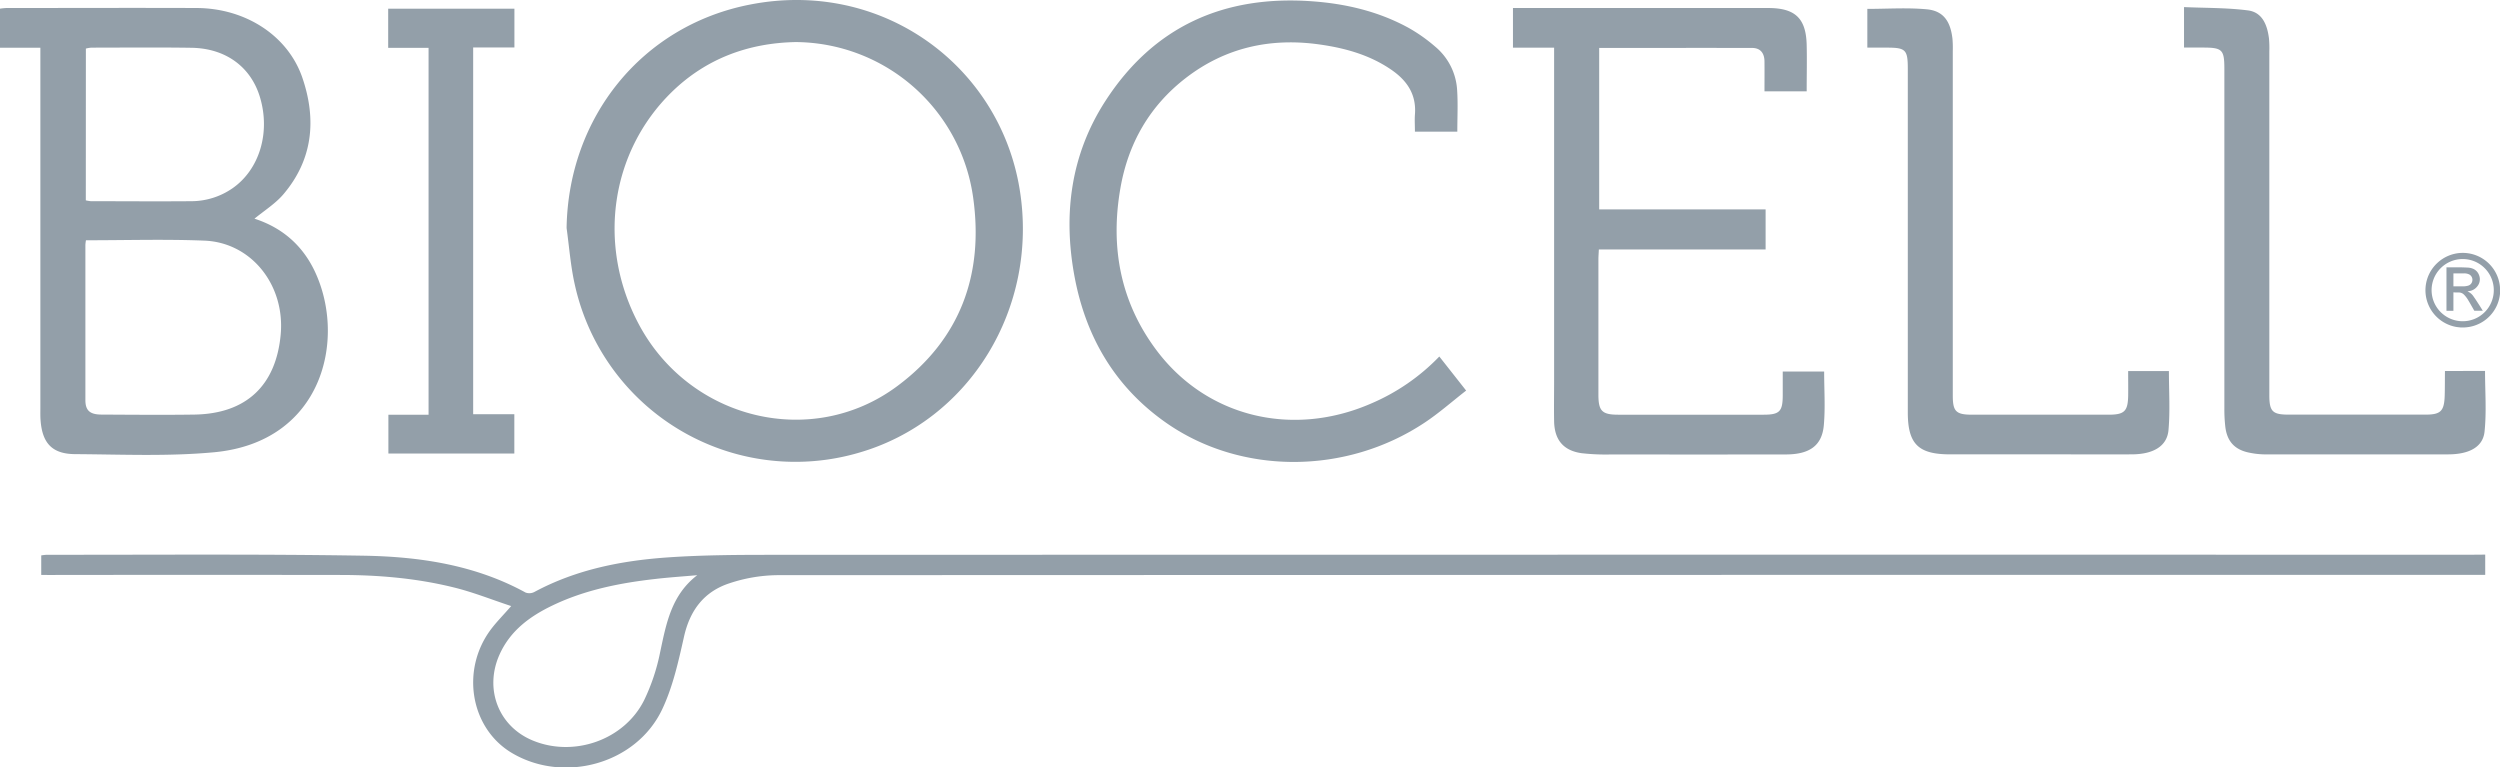
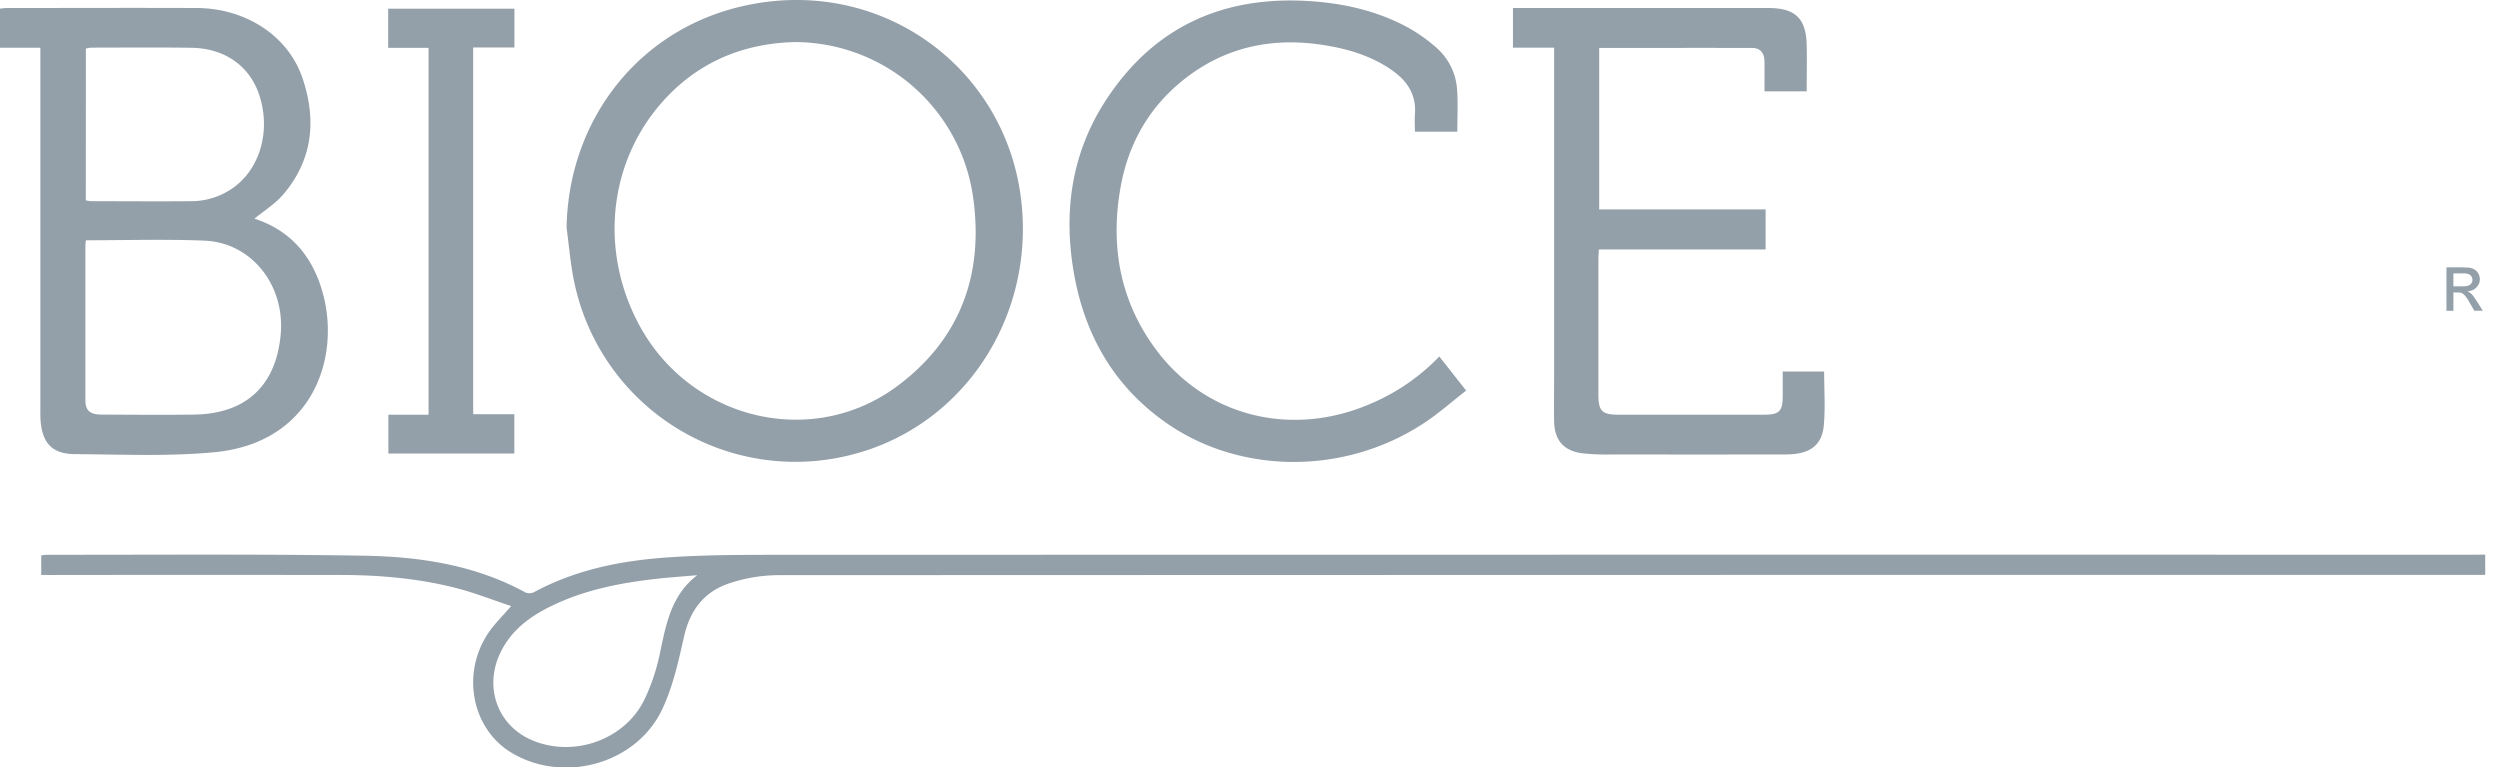
<svg xmlns="http://www.w3.org/2000/svg" viewBox="0 0 1247.77 383.05">
  <defs>
    <style>.cls-1{fill:#939fa9;}</style>
  </defs>
  <title>biocell-logo</title>
  <g id="Layer_2" data-name="Layer 2">
    <g id="Layer_1-2" data-name="Layer 1">
-       <path class="cls-1" d="M1230.12,163.43h-1.94l-.19,0c-.83-.1-1.67-.16-2.49-.33a18.6,18.6,0,0,1-9-31.86,18.63,18.63,0,0,1,11.81-5,18.63,18.63,0,0,1,19.44,17c0,.22,0,.43.07.65v1.9a1.29,1.29,0,0,0,0,.19,17.87,17.87,0,0,1-.59,3.62,18.57,18.57,0,0,1-12,12.85,18.18,18.18,0,0,1-4.38.92Zm14.55-18.6a15.52,15.52,0,1,0-15.53,15.5A15.49,15.49,0,0,0,1244.67,144.83Z" />
      <path class="cls-1" d="M1239.2,155.09h-4.07a.29.29,0,0,1-.29-.17c-.95-1.68-1.9-3.37-2.88-5a14,14,0,0,0-2.14-2.84,3.55,3.55,0,0,0-2.36-1.09c-1,0-1.94,0-2.94-.08v9.21h-3.47V133.42h.22c1.89,0,3.78,0,5.66,0,1.56,0,3.11.06,4.66.13a7.92,7.92,0,0,1,2.63.55,5.38,5.38,0,0,1,3.06,3.14,5.54,5.54,0,0,1-.88,5.73,6.14,6.14,0,0,1-4.17,2.33l-.61.1s0,.05,0,.06a6.89,6.89,0,0,1,3.08,2.72c1,1.37,1.86,2.77,2.77,4.17.55.86,1.08,1.73,1.62,2.6Zm-14.68-12.17h.15l4.59,0a9,9,0,0,0,2.49-.31,2.93,2.93,0,0,0,2.2-2.43,3,3,0,0,0-1.68-3.27,5.83,5.83,0,0,0-2.37-.47l-5.16,0h-.22Z" />
      <path class="cls-1" d="M127,109.14c13.85,4.47,24.06,13.35,30.21,26.49,15.77,33.73,3.8,85-50.29,90.09-23,2.15-46.28,1.08-69.42.94-11.51-.07-16.43-5.49-17.26-17-.15-2-.09-4-.09-6V23.83H0V4.33A27.3,27.3,0,0,1,3.22,4c31.67,0,63.33-.13,95,0,24.41.12,45.57,13.85,52.73,34.91,7.1,20.85,5.2,40.81-9.57,58.13C137.47,101.61,132.09,105,127,109.14Zm-84.1,10.78a21.23,21.23,0,0,0-.28,2.28q0,38.74,0,77.5c0,5.18,2.25,7.19,8,7.22,15.5.07,31,.23,46.5,0,25.82-.44,40.74-14.55,43-40.21,2.11-24.55-14.72-45.71-38.15-46.61C82.47,119.33,63,119.92,42.94,119.92ZM42.83,100a17.29,17.29,0,0,0,2.57.42c16.65,0,33.29.14,49.93,0A36.14,36.14,0,0,0,116,94c13.5-9.35,19.07-27.85,13.74-45.53-4.55-15.11-17.13-24.37-34.18-24.62-16.64-.25-33.29-.09-49.93-.07a15.73,15.73,0,0,0-2.77.47Z" />
      <path class="cls-1" d="M1240.39,276.81v10.1h-6.88q-422.94,0-845.89.16a78.08,78.08,0,0,0-23.39,4c-12.67,4.09-19.82,13.35-22.81,26.6-2.79,12.4-5.59,25.18-11,36.53-13,27.19-49.12,37-75,21.57-20.63-12.32-25.6-41.36-10.41-61.63,2.78-3.71,6.08-7,10.13-11.65-9.86-3.25-19.17-7-28.81-9.34-18.32-4.52-37.08-6.15-55.94-6.18q-71.73-.1-143.48,0H20.58v-9.76a24.76,24.76,0,0,1,2.83-.32c52.66.06,105.32-.41,158,.46,28,.46,55.69,4.57,80.93,18.4a5.42,5.42,0,0,0,4.4-.31c20.94-11.26,43.73-15.69,67.05-17.27,17.1-1.16,34.29-1.25,51.43-1.25q424-.11,847.9-.05ZM348,287.08c-6.92.61-13.85,1.07-20.74,1.86-17.71,2-35.13,5.42-51.34,13.17-11.3,5.4-21.16,12.55-26.55,24.48-7.78,17.22-.62,35.93,16.53,43,20.49,8.5,45.63-.22,55.56-20.05a99.69,99.69,0,0,0,8-23.92C332.51,311.35,335,297.06,348,287.08Z" />
      <path class="cls-1" d="M282.79,113.79C283.67,58.68,320.18,13,374,2.35c65.86-13.09,124.73,30.07,134.9,92,9.71,59.13-24.82,115.87-80.68,131.74a112.74,112.74,0,0,1-141.38-84.24C284.78,132.65,284.09,123.15,282.79,113.79ZM397.05,21c-23.32.47-44.5,8.11-61.74,24.9C304.49,76,298,122.7,318.82,161.81c25.34,47.62,86.32,62.65,129,30.91,31.51-23.42,43.33-55.86,37.85-94.39A90,90,0,0,0,397.05,21Z" />
      <path class="cls-1" d="M775.67,23.79H755.13V4h5.37q61,0,122,0c13.5,0,18.92,5.13,19.23,18.46.18,7.61,0,15.23,0,23.11H880.67c0-4.94.05-9.86,0-14.77,0-4-1.78-6.86-6.18-6.87-25.31-.05-50.62,0-76.32,0v80.57h83.06v20H798c-.1,2.11-.22,3.57-.22,5q0,33.73,0,67.48c0,8.17,1.81,10,9.94,10q36.24,0,72.47,0c8,0,9.57-1.6,9.59-9.66,0-3.83,0-7.65,0-11.9h20.67c0,8.92.62,17.91-.16,26.78-.91,10.24-7.12,14.6-19,14.62q-43.49.06-87,0a107.64,107.64,0,0,1-14.93-.63c-9.12-1.31-13.54-6.7-13.69-16-.12-7,0-14,0-21V23.79Z" />
      <path class="cls-1" d="M727.36,65.7H706.2c0-3-.19-5.75,0-8.5.83-10.13-4-17.11-12-22.54C683.5,27.38,671.34,24,658.78,22.22c-24.44-3.48-47,1.38-66.84,16.63-18.09,13.93-28.78,32.57-32.7,54.86-5.18,29.48-.14,57.06,18.12,81.29,24.92,33.07,67.45,43.45,106.63,26.55a103.61,103.61,0,0,0,34.38-23.61c4.23,5.36,8.38,10.64,13.39,17-7.09,5.52-13.65,11.34-20.89,16.12-39.28,26-91.55,26-128.78,0-25.6-17.88-40.25-43-45.84-73.34-5.69-30.89-1.81-60.55,15.42-87.25,24.07-37.27,59.16-52.95,103-49.84,16.9,1.2,33.19,5,48.18,13.17a80.38,80.38,0,0,1,13.41,9.43,30.47,30.47,0,0,1,11,21.69C727.72,51.7,727.36,58.51,727.36,65.7Z" />
-       <path class="cls-1" d="M1062.18,185.21h20.34c0,10,.65,19.78-.21,29.46-.71,8-7.51,12-18,12.1-13.16.1-26.33,0-39.49,0H973.28c-15.81,0-21.07-5.14-21.08-20.88q0-85.74,0-171.48c0-9.6-1-10.64-10.5-10.64H932V4.44c9.91,0,19.88-.71,29.71.21,8.19.77,11.8,5.9,12.79,14.79a54.33,54.33,0,0,1,.15,6q0,86,0,172c0,7.94,1.6,9.54,9.7,9.54q34,0,68,0c8,0,9.7-1.7,9.84-9.6C1062.24,193.39,1062.18,189.43,1062.18,185.21Z" />
-       <path class="cls-1" d="M1240.3,185.13c0,10.25.8,20.38-.25,30.33-.81,7.7-7.74,11.3-18.14,11.32q-46,.06-92,0A39.51,39.51,0,0,1,1123,226c-7.47-1.37-11.44-5.53-12.33-13a76.78,76.78,0,0,1-.47-9q0-84.72,0-169.46c0-9.83-1-10.8-10.84-10.8-3,0-5.95,0-9.3,0V3.54c10.53.47,21.31.29,31.89,1.65,7.26.93,9.7,7.38,10.52,14.07a54,54,0,0,1,.17,6.49q0,85.74,0,171.46c0,8.1,1.56,9.72,9.51,9.73q34.23,0,68.48,0c7.54,0,9.29-1.75,9.54-9.43.12-3.66.08-8.67.13-12.34" />
      <path class="cls-1" d="M193.75,23.88V4.34h63V23.69H236.16V206.74h20.55v19.62H193.85V207H213.9V23.88Z" />
    </g>
  </g>
</svg>